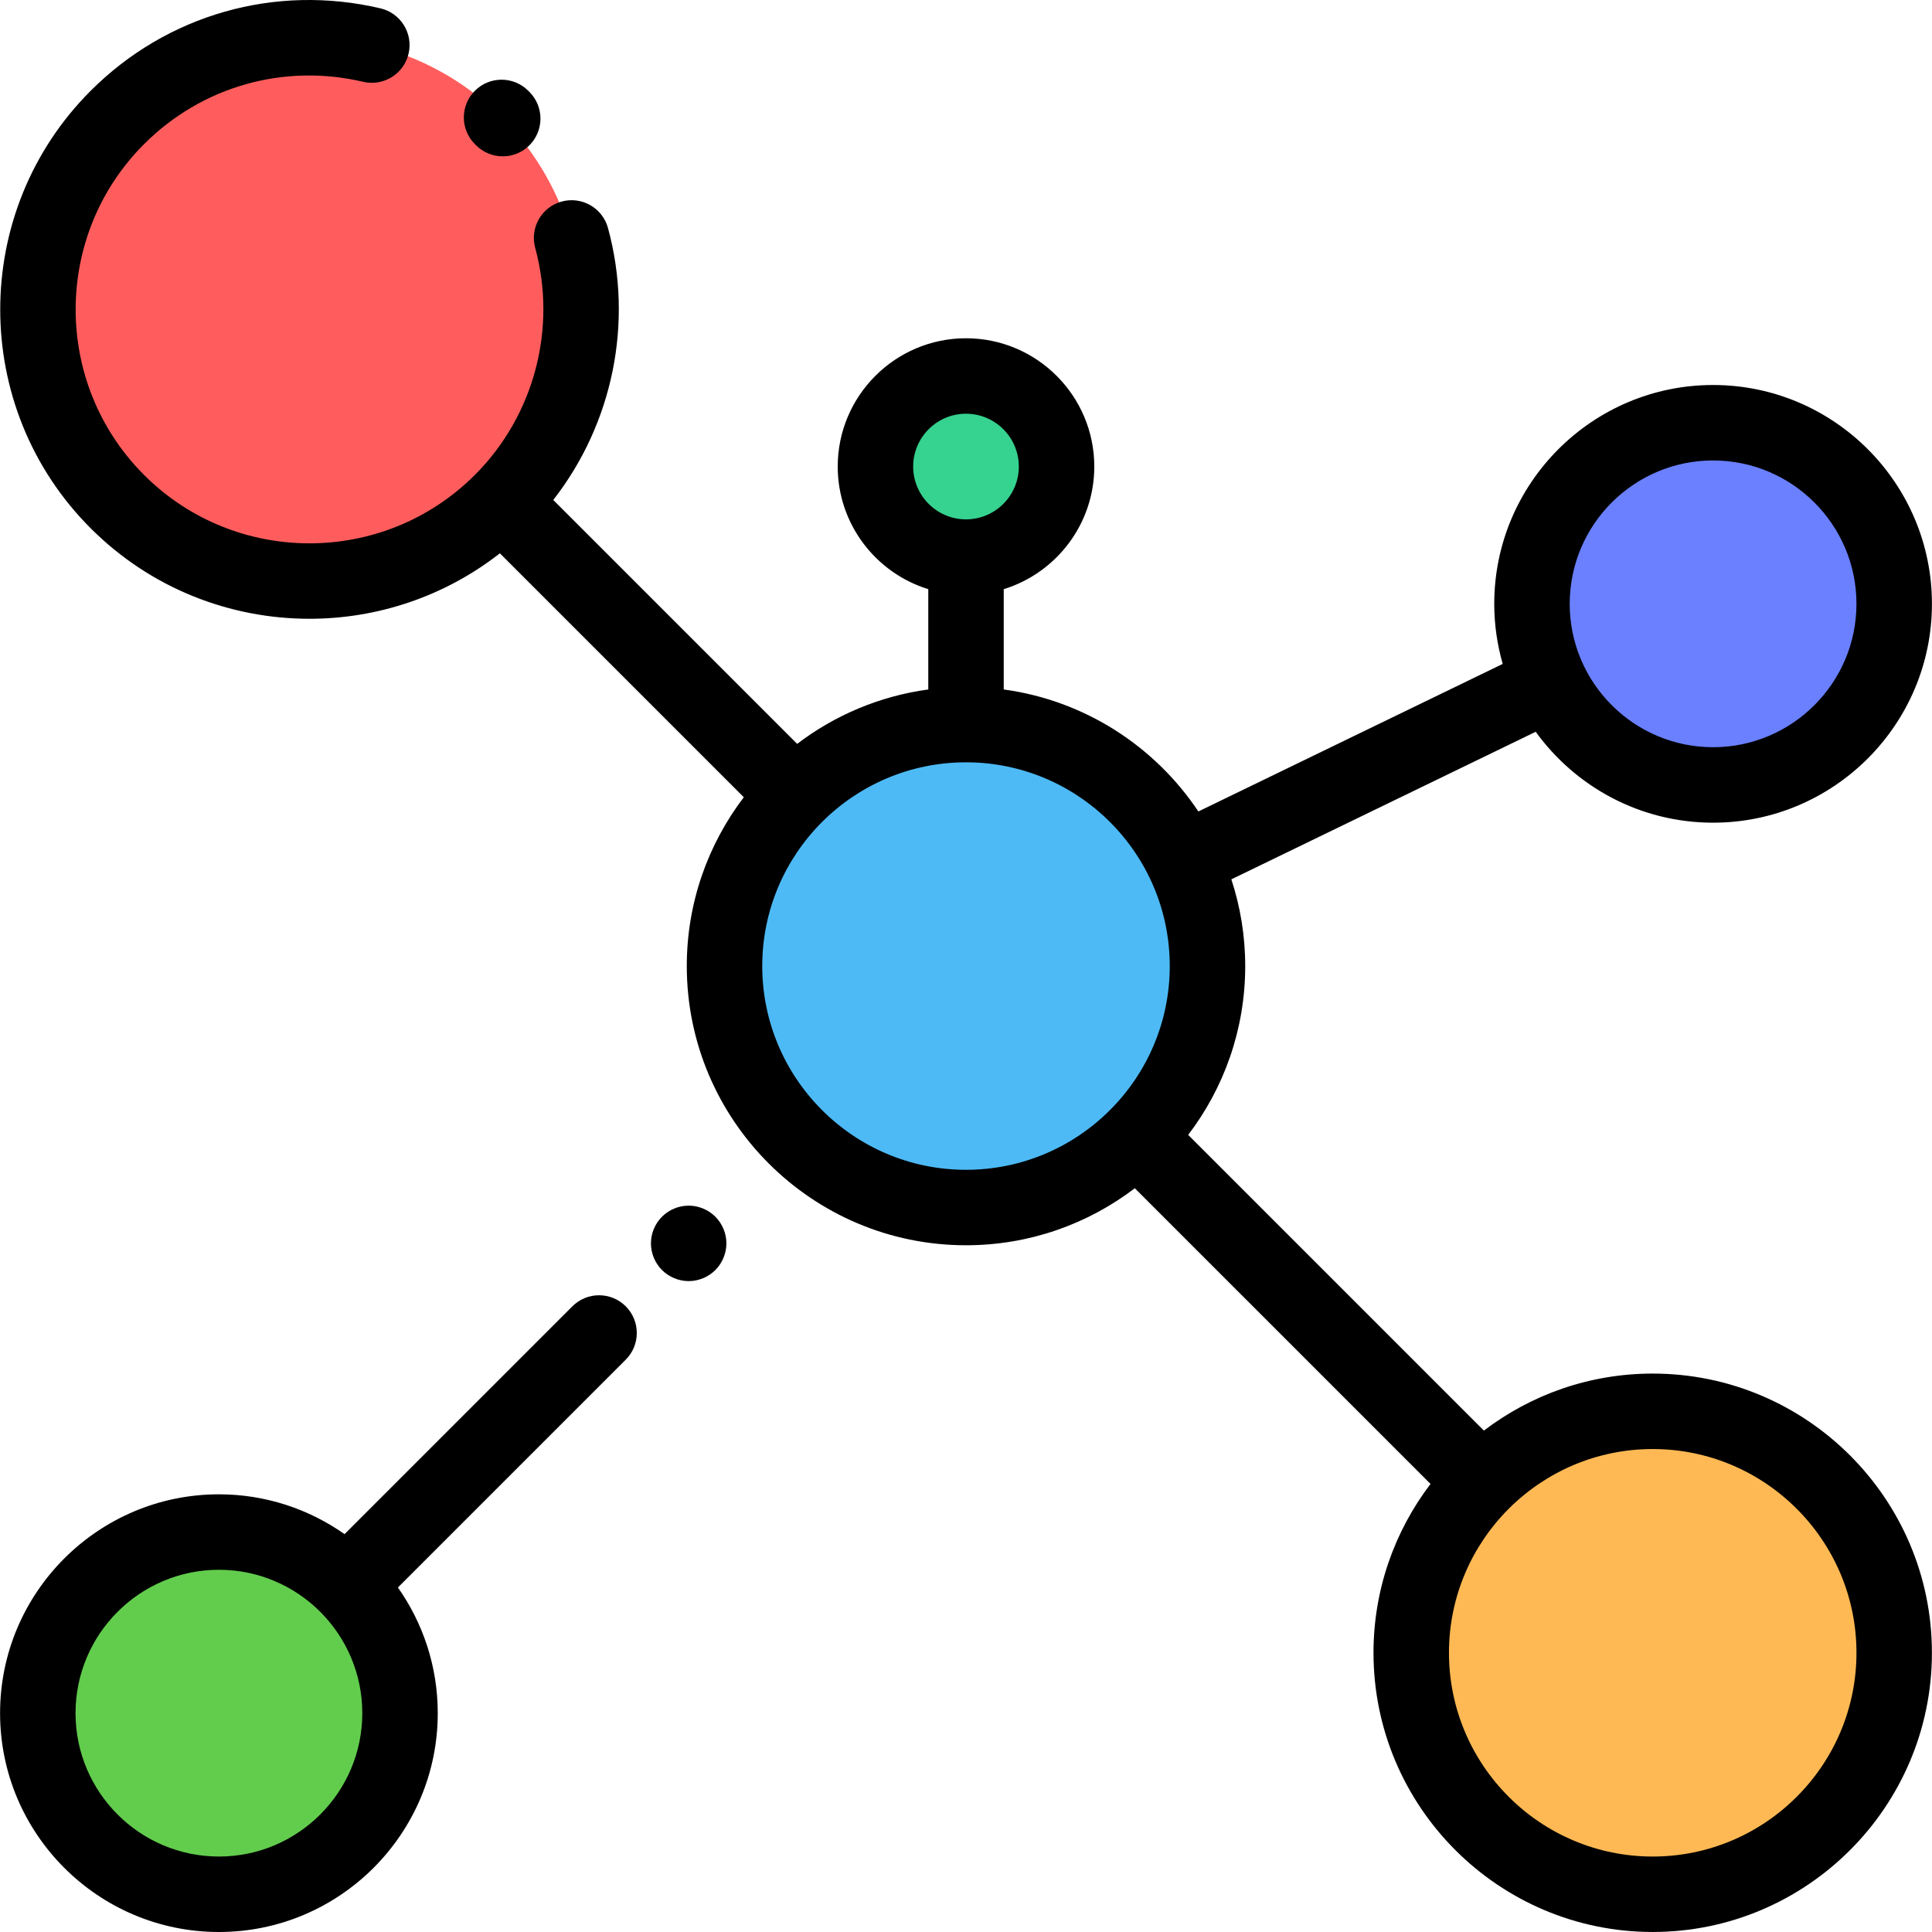
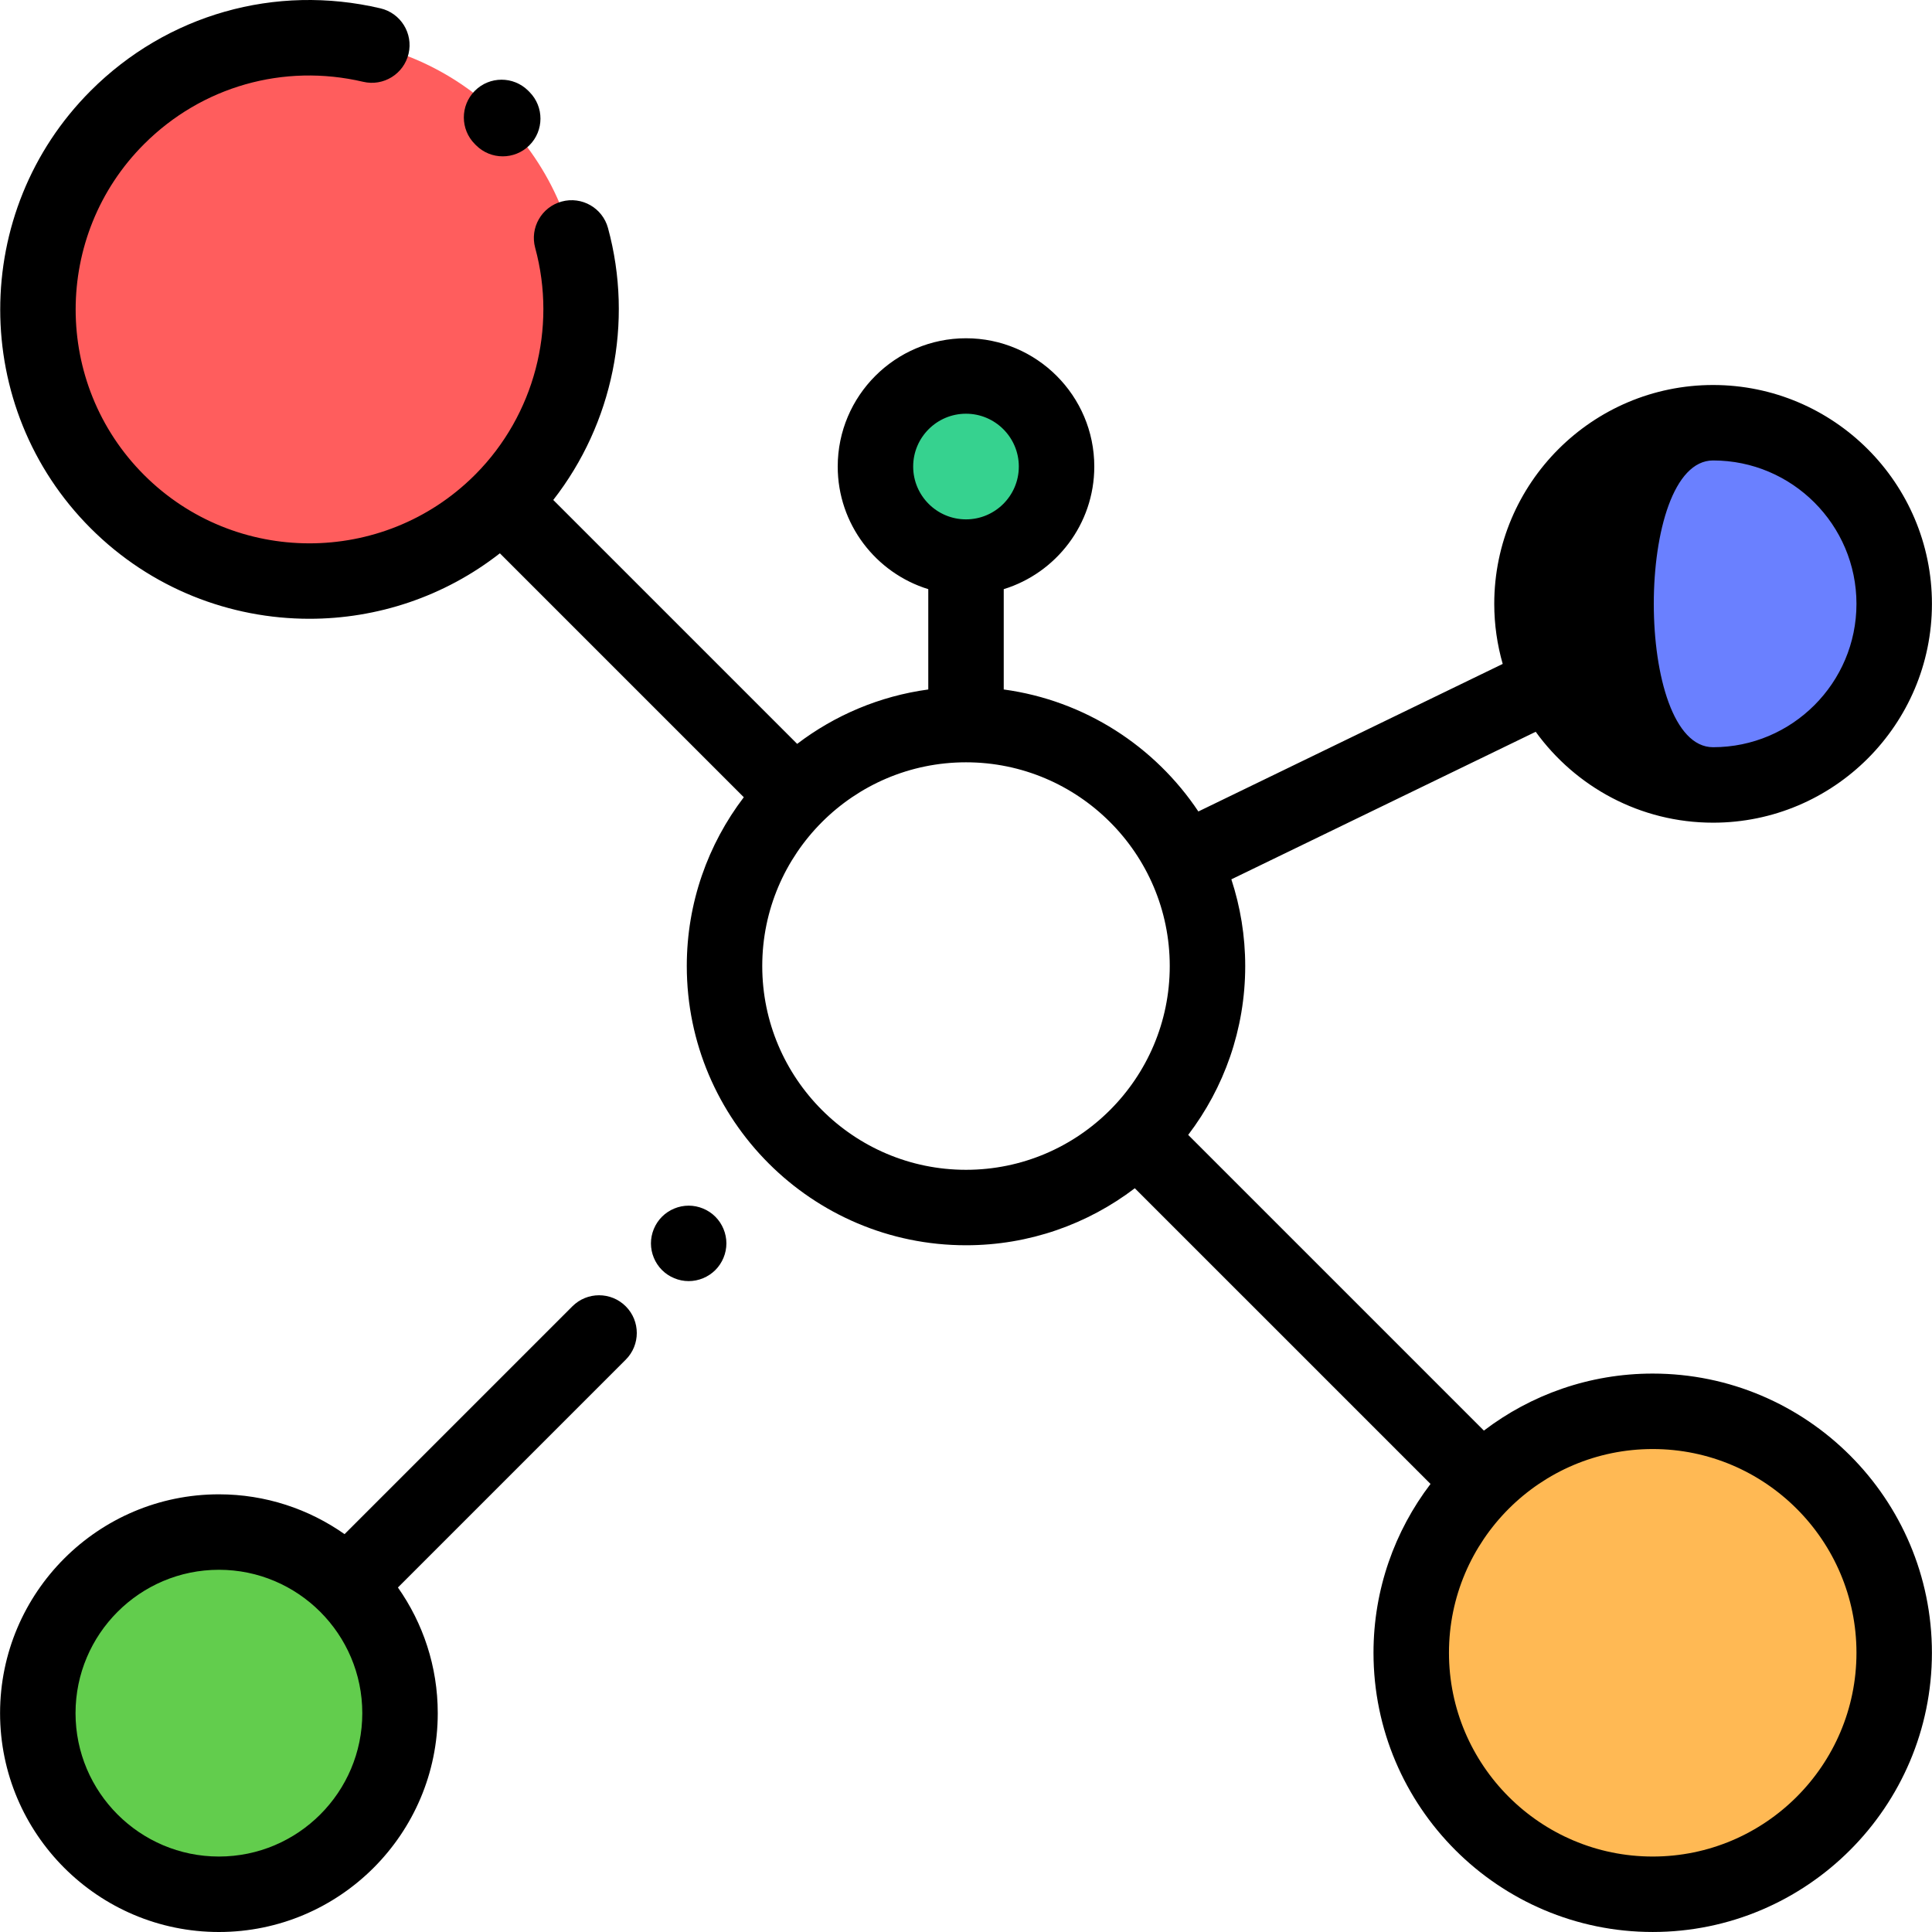
<svg xmlns="http://www.w3.org/2000/svg" version="1.1" id="Capa_1" x="0px" y="0px" viewBox="0 0 512 512" style="enable-background:new 0 0 512 512;" xml:space="preserve">
-   <circle style="fill:#4DBAF6;" cx="255.999" cy="256.02" r="63.995" />
  <circle style="fill:#FFB954;" cx="437.985" cy="438.005" r="63.995" />
  <circle style="fill:#6A80FF;" cx="453.983" cy="160.018" r="47.996" />
  <circle style="fill:#62CD4D;" cx="58.015" cy="454.004" r="47.996" />
  <circle style="fill:#36D28F;" cx="255.999" cy="123.64" r="23.998" />
  <circle style="fill:#FF5D5D;" cx="82.013" cy="82.024" r="71.994" />
-   <path d="M437.987,364.012c-16.803,0-32.306,5.639-44.741,15.111l-78.364-78.364c9.472-12.435,15.113-27.941,15.113-44.743  c0-8.022-1.3-15.743-3.673-22.982l80.656-39.105c10.544,14.579,27.682,24.091,47.009,24.091c31.978,0,57.995-26.017,57.995-57.995  s-26.017-57.995-57.995-57.995s-57.995,26.017-57.995,57.995c0,5.522,0.792,10.858,2.24,15.921l-80.652,39.103  c-11.522-17.262-30.101-29.415-51.58-32.331v-26.583c13.881-4.281,23.998-17.228,23.998-32.494  c0-18.746-15.251-33.997-33.997-33.997c-18.747,0-33.997,15.251-33.997,33.997c0,15.268,10.117,28.215,23.998,32.494v26.583  c-12.937,1.756-24.82,6.858-34.744,14.418l-64.638-64.638c15.761-20.207,21.332-46.978,14.505-72.065  c-1.451-5.33-6.947-8.475-12.274-7.022c-5.329,1.45-8.472,6.945-7.022,12.274c5.81,21.349-0.244,44.309-15.794,59.993  c-0.065,0.062-0.134,0.115-0.198,0.179c-0.056,0.056-0.104,0.118-0.158,0.175c-24.185,24.003-63.387,23.951-87.501-0.164  c-24.172-24.171-24.172-63.502,0-87.674c15.287-15.288,36.997-21.459,58.076-16.511c5.373,1.26,10.757-2.072,12.02-7.449  c1.262-5.376-2.073-10.757-7.449-12.02C72.958-4.328,44.252,3.834,24.035,24.05c-31.969,31.969-31.969,83.987,0,115.957  c15.985,15.985,36.981,23.977,57.978,23.977c17.851,0,35.688-5.799,50.459-17.352l64.643,64.643  c-9.471,12.435-15.11,27.939-15.11,44.739c0,40.801,33.193,73.994,73.994,73.994c16.802,0,32.305-5.639,44.739-15.11l78.365,78.364  c-9.472,12.435-15.111,27.94-15.111,44.741c0,40.801,33.193,73.994,73.994,73.994s73.994-33.193,73.994-73.994  S478.787,364.012,437.987,364.012z M453.985,122.026c20.951,0,37.997,17.046,37.997,37.997s-17.046,37.997-37.997,37.997  s-37.997-17.046-37.997-37.997S433.034,122.026,453.985,122.026z M255.999,109.639c7.719,0,13.999,6.279,13.999,13.999  s-6.28,13.999-13.999,13.999S242,131.357,242,123.637S248.28,109.639,255.999,109.639z M202.004,256.015  c0-29.774,24.222-53.996,53.996-53.996c29.774,0,53.996,24.222,53.996,53.996s-24.222,53.996-53.996,53.996  S202.004,285.788,202.004,256.015z M437.987,492.002c-29.774,0-53.996-24.222-53.996-53.996s24.222-53.996,53.996-53.996  s53.996,24.222,53.996,53.996S467.76,492.002,437.987,492.002z" />
+   <path d="M437.987,364.012c-16.803,0-32.306,5.639-44.741,15.111l-78.364-78.364c9.472-12.435,15.113-27.941,15.113-44.743  c0-8.022-1.3-15.743-3.673-22.982l80.656-39.105c10.544,14.579,27.682,24.091,47.009,24.091c31.978,0,57.995-26.017,57.995-57.995  s-26.017-57.995-57.995-57.995s-57.995,26.017-57.995,57.995c0,5.522,0.792,10.858,2.24,15.921l-80.652,39.103  c-11.522-17.262-30.101-29.415-51.58-32.331v-26.583c13.881-4.281,23.998-17.228,23.998-32.494  c0-18.746-15.251-33.997-33.997-33.997c-18.747,0-33.997,15.251-33.997,33.997c0,15.268,10.117,28.215,23.998,32.494v26.583  c-12.937,1.756-24.82,6.858-34.744,14.418l-64.638-64.638c15.761-20.207,21.332-46.978,14.505-72.065  c-1.451-5.33-6.947-8.475-12.274-7.022c-5.329,1.45-8.472,6.945-7.022,12.274c5.81,21.349-0.244,44.309-15.794,59.993  c-0.065,0.062-0.134,0.115-0.198,0.179c-0.056,0.056-0.104,0.118-0.158,0.175c-24.185,24.003-63.387,23.951-87.501-0.164  c-24.172-24.171-24.172-63.502,0-87.674c15.287-15.288,36.997-21.459,58.076-16.511c5.373,1.26,10.757-2.072,12.02-7.449  c1.262-5.376-2.073-10.757-7.449-12.02C72.958-4.328,44.252,3.834,24.035,24.05c-31.969,31.969-31.969,83.987,0,115.957  c15.985,15.985,36.981,23.977,57.978,23.977c17.851,0,35.688-5.799,50.459-17.352l64.643,64.643  c-9.471,12.435-15.11,27.939-15.11,44.739c0,40.801,33.193,73.994,73.994,73.994c16.802,0,32.305-5.639,44.739-15.11l78.365,78.364  c-9.472,12.435-15.111,27.94-15.111,44.741c0,40.801,33.193,73.994,73.994,73.994s73.994-33.193,73.994-73.994  S478.787,364.012,437.987,364.012z M453.985,122.026c20.951,0,37.997,17.046,37.997,37.997s-17.046,37.997-37.997,37.997  S433.034,122.026,453.985,122.026z M255.999,109.639c7.719,0,13.999,6.279,13.999,13.999  s-6.28,13.999-13.999,13.999S242,131.357,242,123.637S248.28,109.639,255.999,109.639z M202.004,256.015  c0-29.774,24.222-53.996,53.996-53.996c29.774,0,53.996,24.222,53.996,53.996s-24.222,53.996-53.996,53.996  S202.004,285.788,202.004,256.015z M437.987,492.002c-29.774,0-53.996-24.222-53.996-53.996s24.222-53.996,53.996-53.996  s53.996,24.222,53.996,53.996S467.76,492.002,437.987,492.002z" />
  <path d="M126.126,38.469c1.956,1.974,4.53,2.962,7.104,2.962c2.543,0,5.087-0.964,7.036-2.896  c3.924-3.887,3.954-10.217,0.067-14.141l-0.359-0.361c-3.914-3.895-10.244-3.881-14.141,0.034  c-3.896,3.915-3.881,10.245,0.034,14.141L126.126,38.469z" />
  <path d="M151.687,346.187L91.31,406.563c-9.431-6.638-20.911-10.553-33.296-10.553c-31.978,0-57.995,26.017-57.995,57.995  S26.036,512,58.014,512s57.995-26.017,57.995-57.995c0-12.387-3.916-23.869-10.557-33.301l60.375-60.375  c3.905-3.905,3.905-10.236,0-14.142C161.923,342.282,155.591,342.282,151.687,346.187z M58.014,492.002  c-20.951,0-37.997-17.046-37.997-37.997s17.046-37.997,37.997-37.997s37.997,17.046,37.997,37.997S78.965,492.002,58.014,492.002z" />
  <path d="M182.505,319.51c-2.63,0-5.21,1.07-7.069,2.93c-1.86,1.86-2.93,4.44-2.93,7.069s1.07,5.21,2.93,7.069  c1.86,1.86,4.44,2.93,7.069,2.93s5.21-1.07,7.069-2.93c1.86-1.86,2.93-4.44,2.93-7.069s-1.07-5.21-2.93-7.069  C187.715,320.58,185.135,319.51,182.505,319.51z" />
  <g>
</g>
  <g>
</g>
  <g>
</g>
  <g>
</g>
  <g>
</g>
  <g>
</g>
  <g>
</g>
  <g>
</g>
  <g>
</g>
  <g>
</g>
  <g>
</g>
  <g>
</g>
  <g>
</g>
  <g>
</g>
  <g>
</g>
</svg>